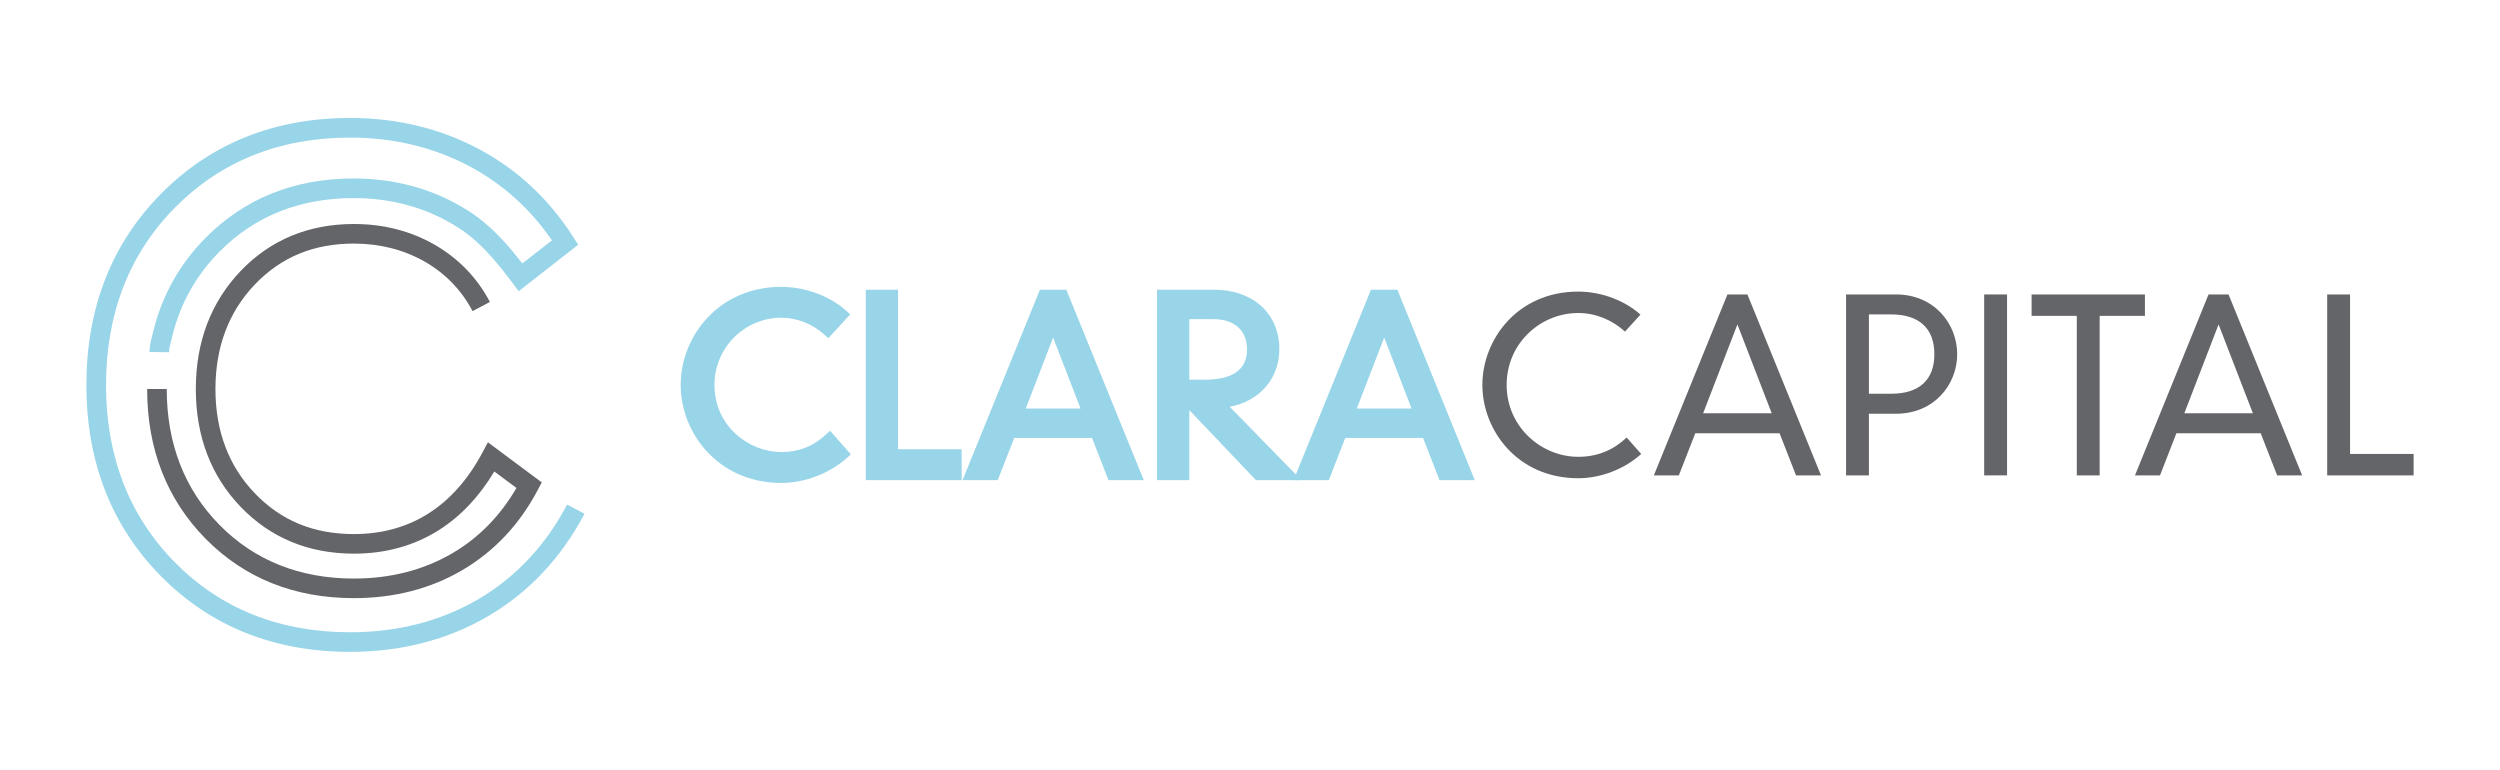
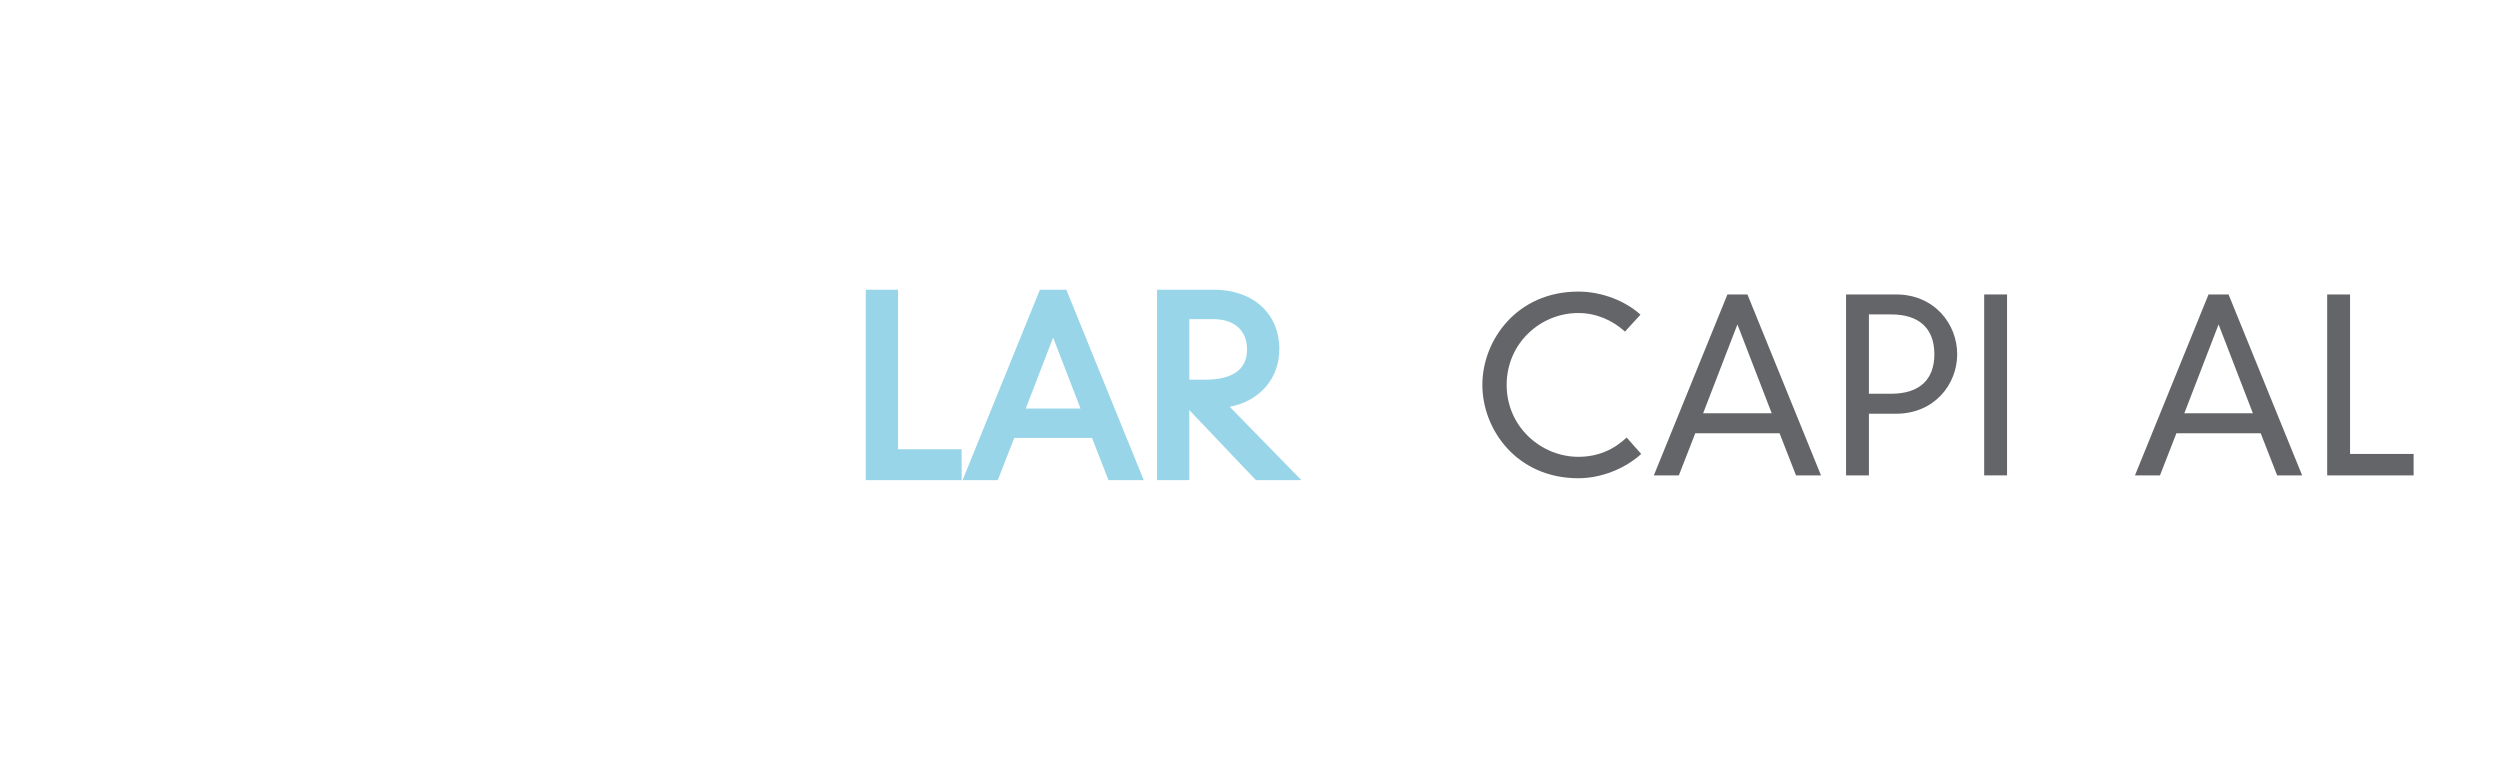
<svg xmlns="http://www.w3.org/2000/svg" version="1.1" id="Layer_1" x="0px" y="0px" width="700.5px" height="215.702px" viewBox="0 0 700.5 215.702" enable-background="new 0 0 700.5 215.702" xml:space="preserve">
  <g>
    <g>
      <g>
-         <path fill="#98D5E9" d="M218.945,135.323c-17.658,0-28.217-13.962-28.217-27.47c0-13.511,10.559-27.474,28.217-27.474     c6.7,0,13.723,2.608,18.305,6.818l0.976,0.897l-6.122,6.676l-0.98-0.885c-3.451-3.127-7.778-4.856-12.179-4.856     c-10.343,0-18.752,8.442-18.752,18.824c0,11.634,9.734,18.815,18.752,18.815c4.906,0,9.033-1.647,12.64-5.035l0.988-0.936     l5.835,6.61l-0.957,0.876C232.617,132.591,225.518,135.323,218.945,135.323z" />
-       </g>
+         </g>
      <g>
        <path fill="#98D5E9" d="M269.453,134.532h-26.869V81.175h9.047v44.704h17.822V134.532z" />
      </g>
      <g>
        <path fill="#98D5E9" d="M320.479,134.532h-9.884l-4.609-11.815h-21.803l-4.606,11.815h-9.866l21.679-53.357h7.391     L320.479,134.532z M287.417,114.465h15.345l-7.676-19.879L287.417,114.465z" />
      </g>
      <g>
        <path fill="#98D5E9" d="M364.638,134.532h-12.734l-18.657-19.624v19.624h-9.046V81.175h15.933c10.973,0,18.338,6.7,18.338,16.667     c0,8.268-5.595,14.589-13.906,16.137L364.638,134.532z M333.247,106.384c0.806,0.009,2.041,0.009,4.285,0.009     c7.887,0,11.886-2.846,11.886-8.485c0-5.302-3.527-8.482-9.415-8.482h-6.756V106.384L333.247,106.384z" />
      </g>
      <g>
-         <path fill="#98D5E9" d="M413.233,134.532h-9.88l-4.61-11.815h-21.808l-4.595,11.815h-9.882l21.693-53.357h7.397L413.233,134.532z      M380.174,114.465h15.341l-7.665-19.879L380.174,114.465z" />
-       </g>
+         </g>
      <g>
        <path fill="#646569" d="M455.322,92.912c-3.599-3.277-8.212-5.205-13.083-5.205c-10.604,0-20.074,8.467-20.074,20.146     c0,11.806,9.739,20.146,20.074,20.146c5.612,0,10.011-2.066,13.549-5.401l4.079,4.601c-4.546,4.137-11.222,6.805-17.628,6.805     c-17.207,0-26.883-13.609-26.883-26.151c0-12.539,9.676-26.151,26.883-26.151c6.747,0,13.349,2.734,17.42,6.468L455.322,92.912z" />
      </g>
      <g>
        <path fill="#646569" d="M498.635,121.396h-23.619l-4.604,11.806h-7.004l20.618-50.697h5.604l20.615,50.697h-7.005     L498.635,121.396z M486.825,90.904l-9.604,24.886h19.211L486.825,90.904z" />
      </g>
      <g>
        <path fill="#646569" d="M517.263,82.505h14.012c10.732,0,17.13,8.271,17.13,16.738c0,8.476-6.398,16.685-17.13,16.685h-7.608     v17.275h-6.404V82.505z M529.942,110.321c7.664,0,12.066-3.734,12.066-11.078c0-7.337-4.402-11.141-12.066-11.141h-6.275v22.219     L529.942,110.321L529.942,110.321z" />
      </g>
      <g>
        <path fill="#646569" d="M555.967,82.505h6.407v50.697h-6.407V82.505z" />
      </g>
      <g>
-         <path fill="#646569" d="M581.919,88.507h-12.667v-6.002h31.755v6.002h-12.681v44.695h-6.407V88.507z" />
-       </g>
+         </g>
      <g>
        <path fill="#646569" d="M633.45,121.396h-23.619l-4.604,11.806h-7.01l20.615-50.697h5.607l20.621,50.697h-7.004L633.45,121.396z      M621.648,90.904l-9.598,24.886h19.205L621.648,90.904z" />
      </g>
      <g>
        <path fill="#646569" d="M652.078,82.505h6.407v44.694h17.81v6.004h-24.217V82.505z" />
      </g>
    </g>
    <g>
      <g>
        <g>
-           <path fill="#98D5E9" d="M98.08,182.651c-21.257,0-39.071-7.133-52.951-21.178c-13.881-14.052-20.924-32.068-20.924-53.55      c0-21.592,7.062-39.657,20.969-53.683C59.099,40.183,76.899,33.052,98.08,33.052c13.069,0,25.206,2.922,36.039,8.681      c10.833,5.755,19.757,14.077,26.538,24.735l1.354,2.102L145.338,81.59l-1.682-2.247c-7.903-10.615-12.741-14.405-18.885-17.682      c-7.691-4.072-16.329-6.152-25.688-6.152c-15.066,0-27.706,5.038-37.559,14.989c-6.562,6.613-10.998,14.531-13.207,23.536      l-0.296,1.171c-0.328,1.236-0.635,2.413-0.64,3.501l-5.505-0.084c0.025-1.759,0.452-3.376,0.828-4.812l0.278-1.084      c2.443-9.984,7.364-18.764,14.639-26.095c10.922-11.028,24.873-16.62,41.463-16.62c10.266,0,19.77,2.294,28.253,6.797      c6.241,3.319,11.477,7.279,19.028,17.005l8.291-6.461c-6.083-8.865-13.856-15.838-23.117-20.767      c-10.031-5.328-21.285-8.03-33.458-8.03c-19.651,0-36.14,6.582-48.995,19.556c-12.855,12.963-19.38,29.723-19.38,49.814      c0,19.981,6.509,36.702,19.342,49.691c12.809,12.965,29.304,19.542,49.034,19.542c13.365,0,25.475-3.122,35.97-9.276      c10.464-6.152,18.822-15.06,24.859-26.496l4.872,2.569c-6.533,12.357-15.596,21.994-26.939,28.656      C125.48,179.267,112.446,182.651,98.08,182.651z" />
-         </g>
+           </g>
      </g>
      <g>
        <g>
-           <path fill="#646569" d="M99.164,167.6c-16.656,0-30.616-5.577-41.513-16.6c-10.89-11.042-16.421-25.169-16.421-41.998h5.491      c0,15.331,4.989,28.154,14.838,38.136c9.818,9.933,22.485,14.973,37.605,14.973c10.303,0,19.584-2.401,27.621-7.111      c7.368-4.323,13.39-10.464,17.926-18.274l-6.205-4.616c-4.207,7.032-9.418,12.548-15.526,16.42      c-6.931,4.391-14.935,6.602-23.815,6.602c-12.692,0-23.368-4.415-31.733-13.115c-8.333-8.665-12.563-19.775-12.563-33.015      c0-13.216,4.231-24.342,12.563-33.079c8.365-8.731,19.042-13.159,31.733-13.159c8.261,0,15.835,1.941,22.55,5.762      c6.752,3.88,11.984,9.284,15.554,16.085l-4.859,2.565c-3.075-5.858-7.59-10.533-13.415-13.877      c-5.881-3.34-12.544-5.046-19.831-5.046c-11.289,0-20.382,3.754-27.769,11.471c-7.314,7.665-11.029,17.516-11.029,29.275      c0,11.771,3.716,21.589,11.021,29.204c7.397,7.697,16.478,11.442,27.777,11.442c7.819,0,14.846-1.935,20.86-5.751      c6.083-3.854,11.186-9.629,15.185-17.147l1.499-2.821l15.096,11.236l-1.106,2.087c-5.107,9.701-12.231,17.262-21.139,22.485      C120.689,164.957,110.461,167.6,99.164,167.6z" />
-         </g>
+           </g>
      </g>
    </g>
  </g>
</svg>